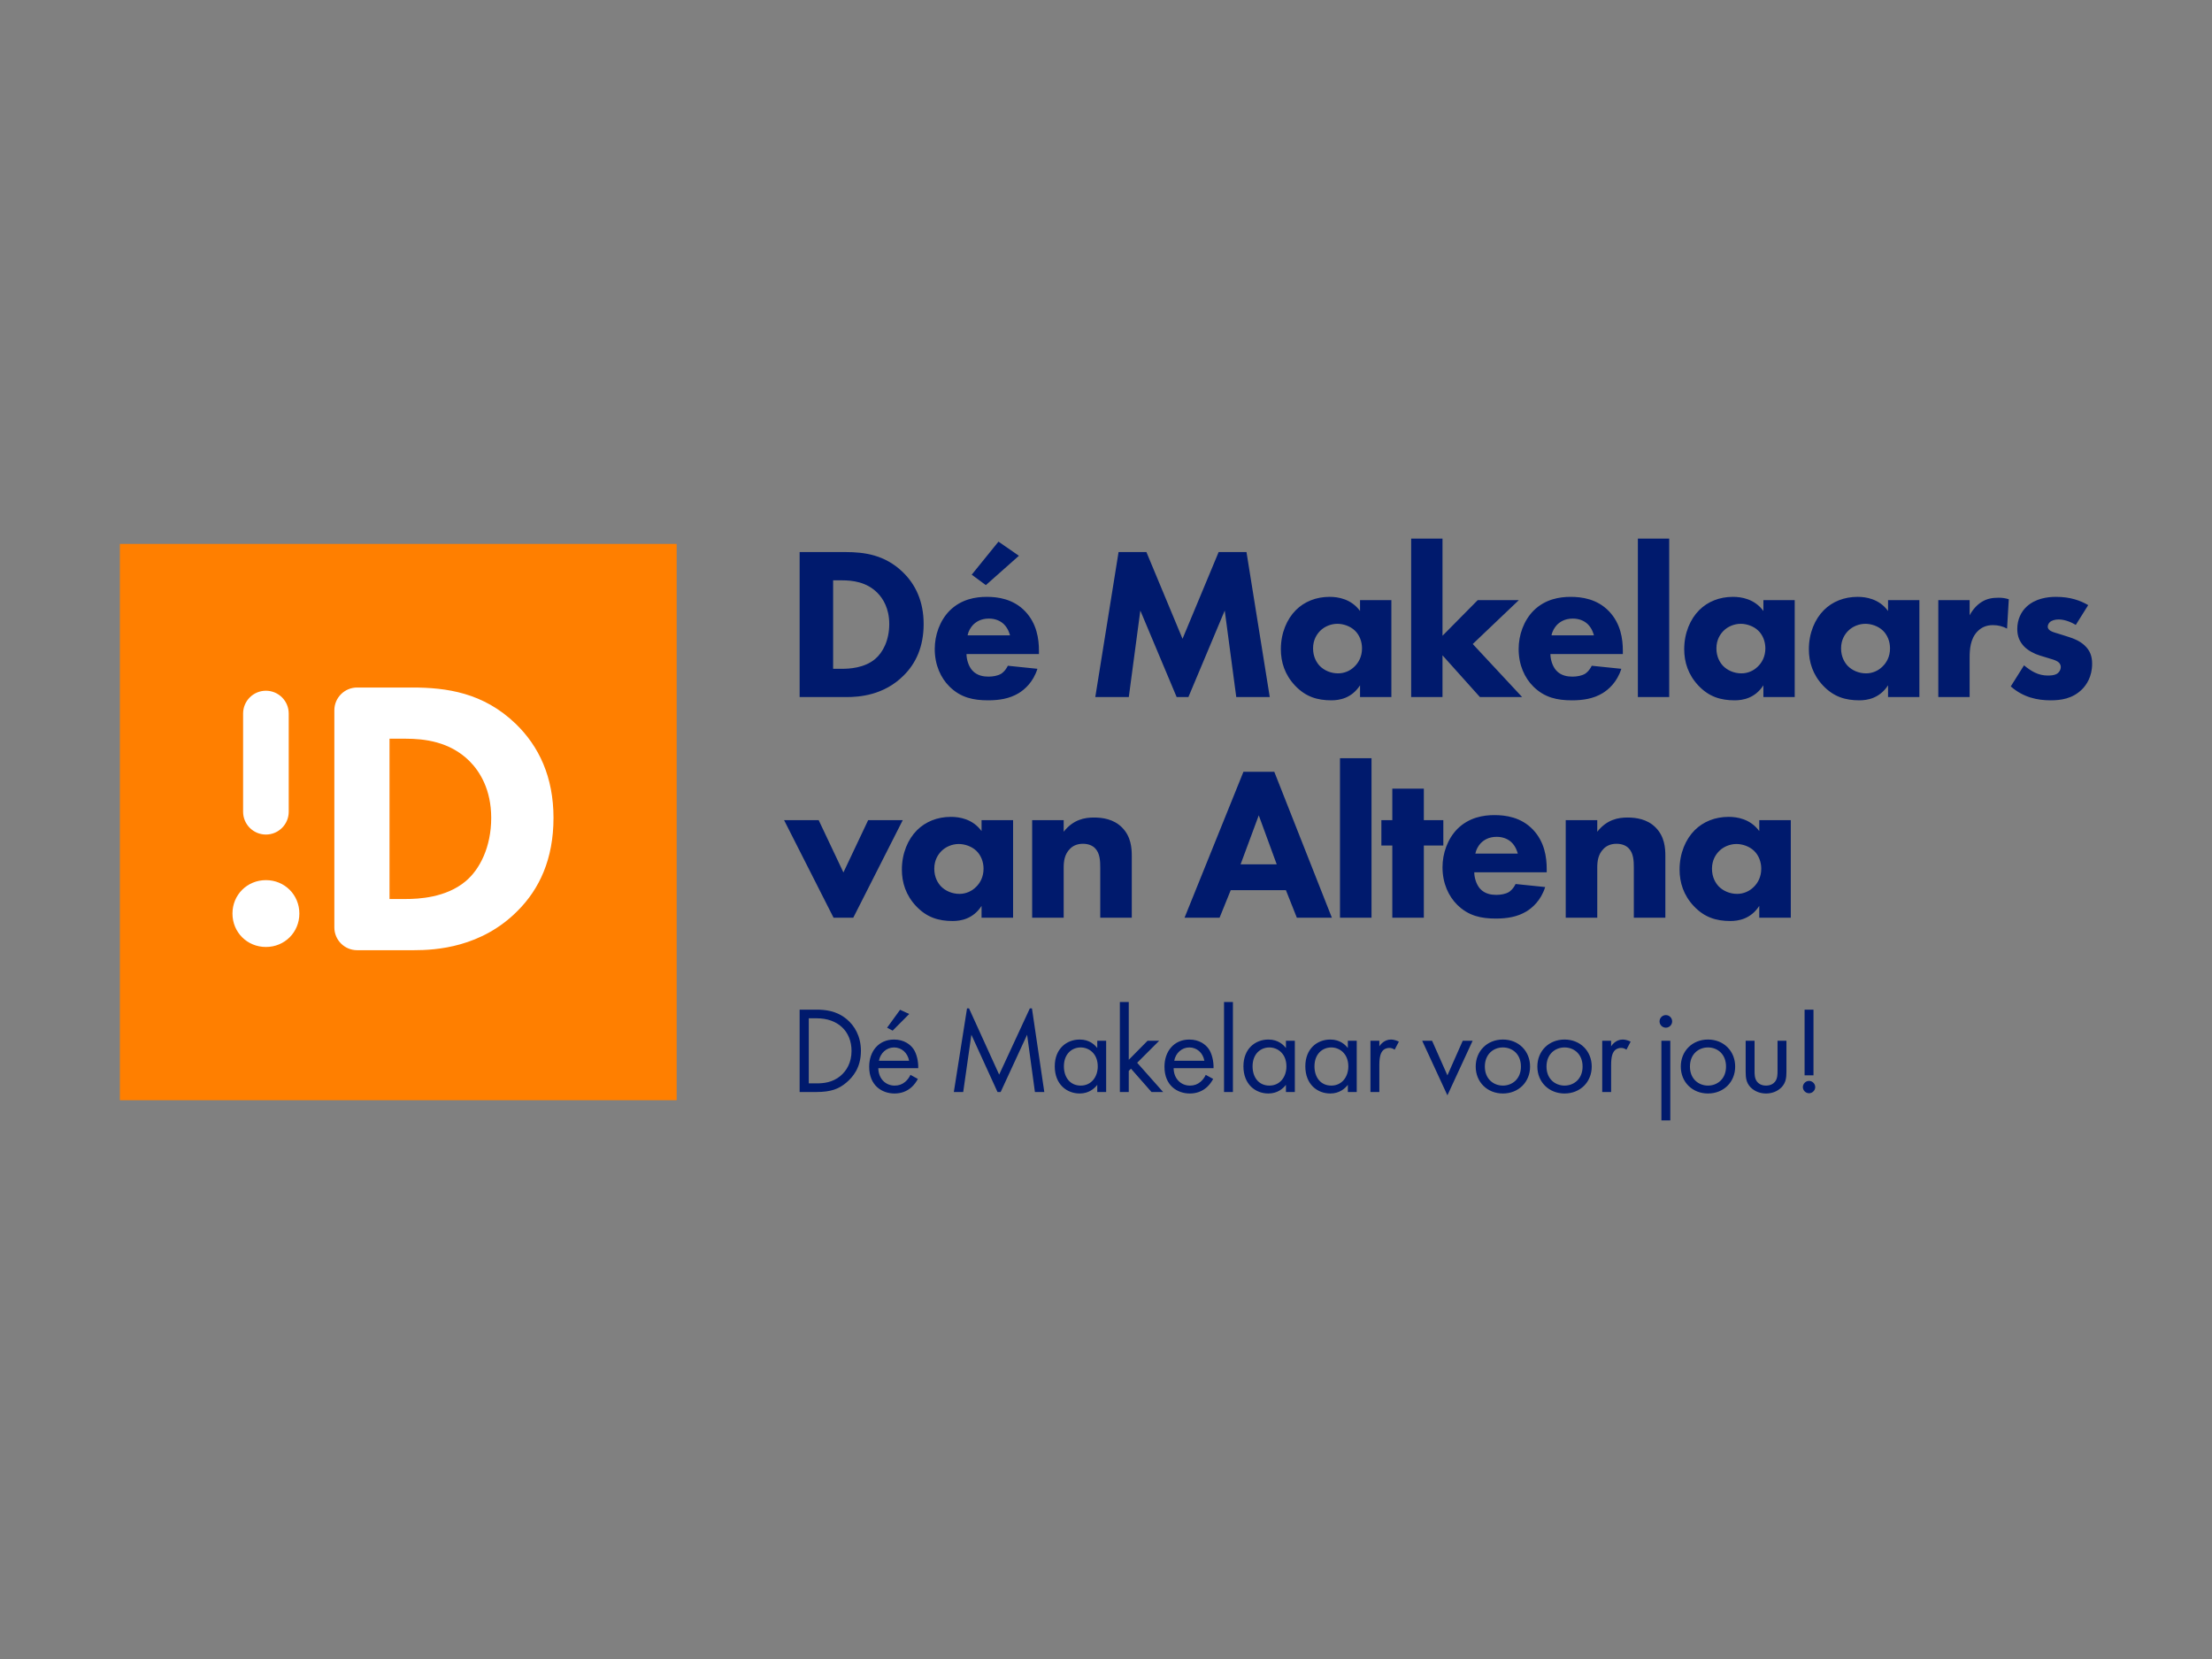
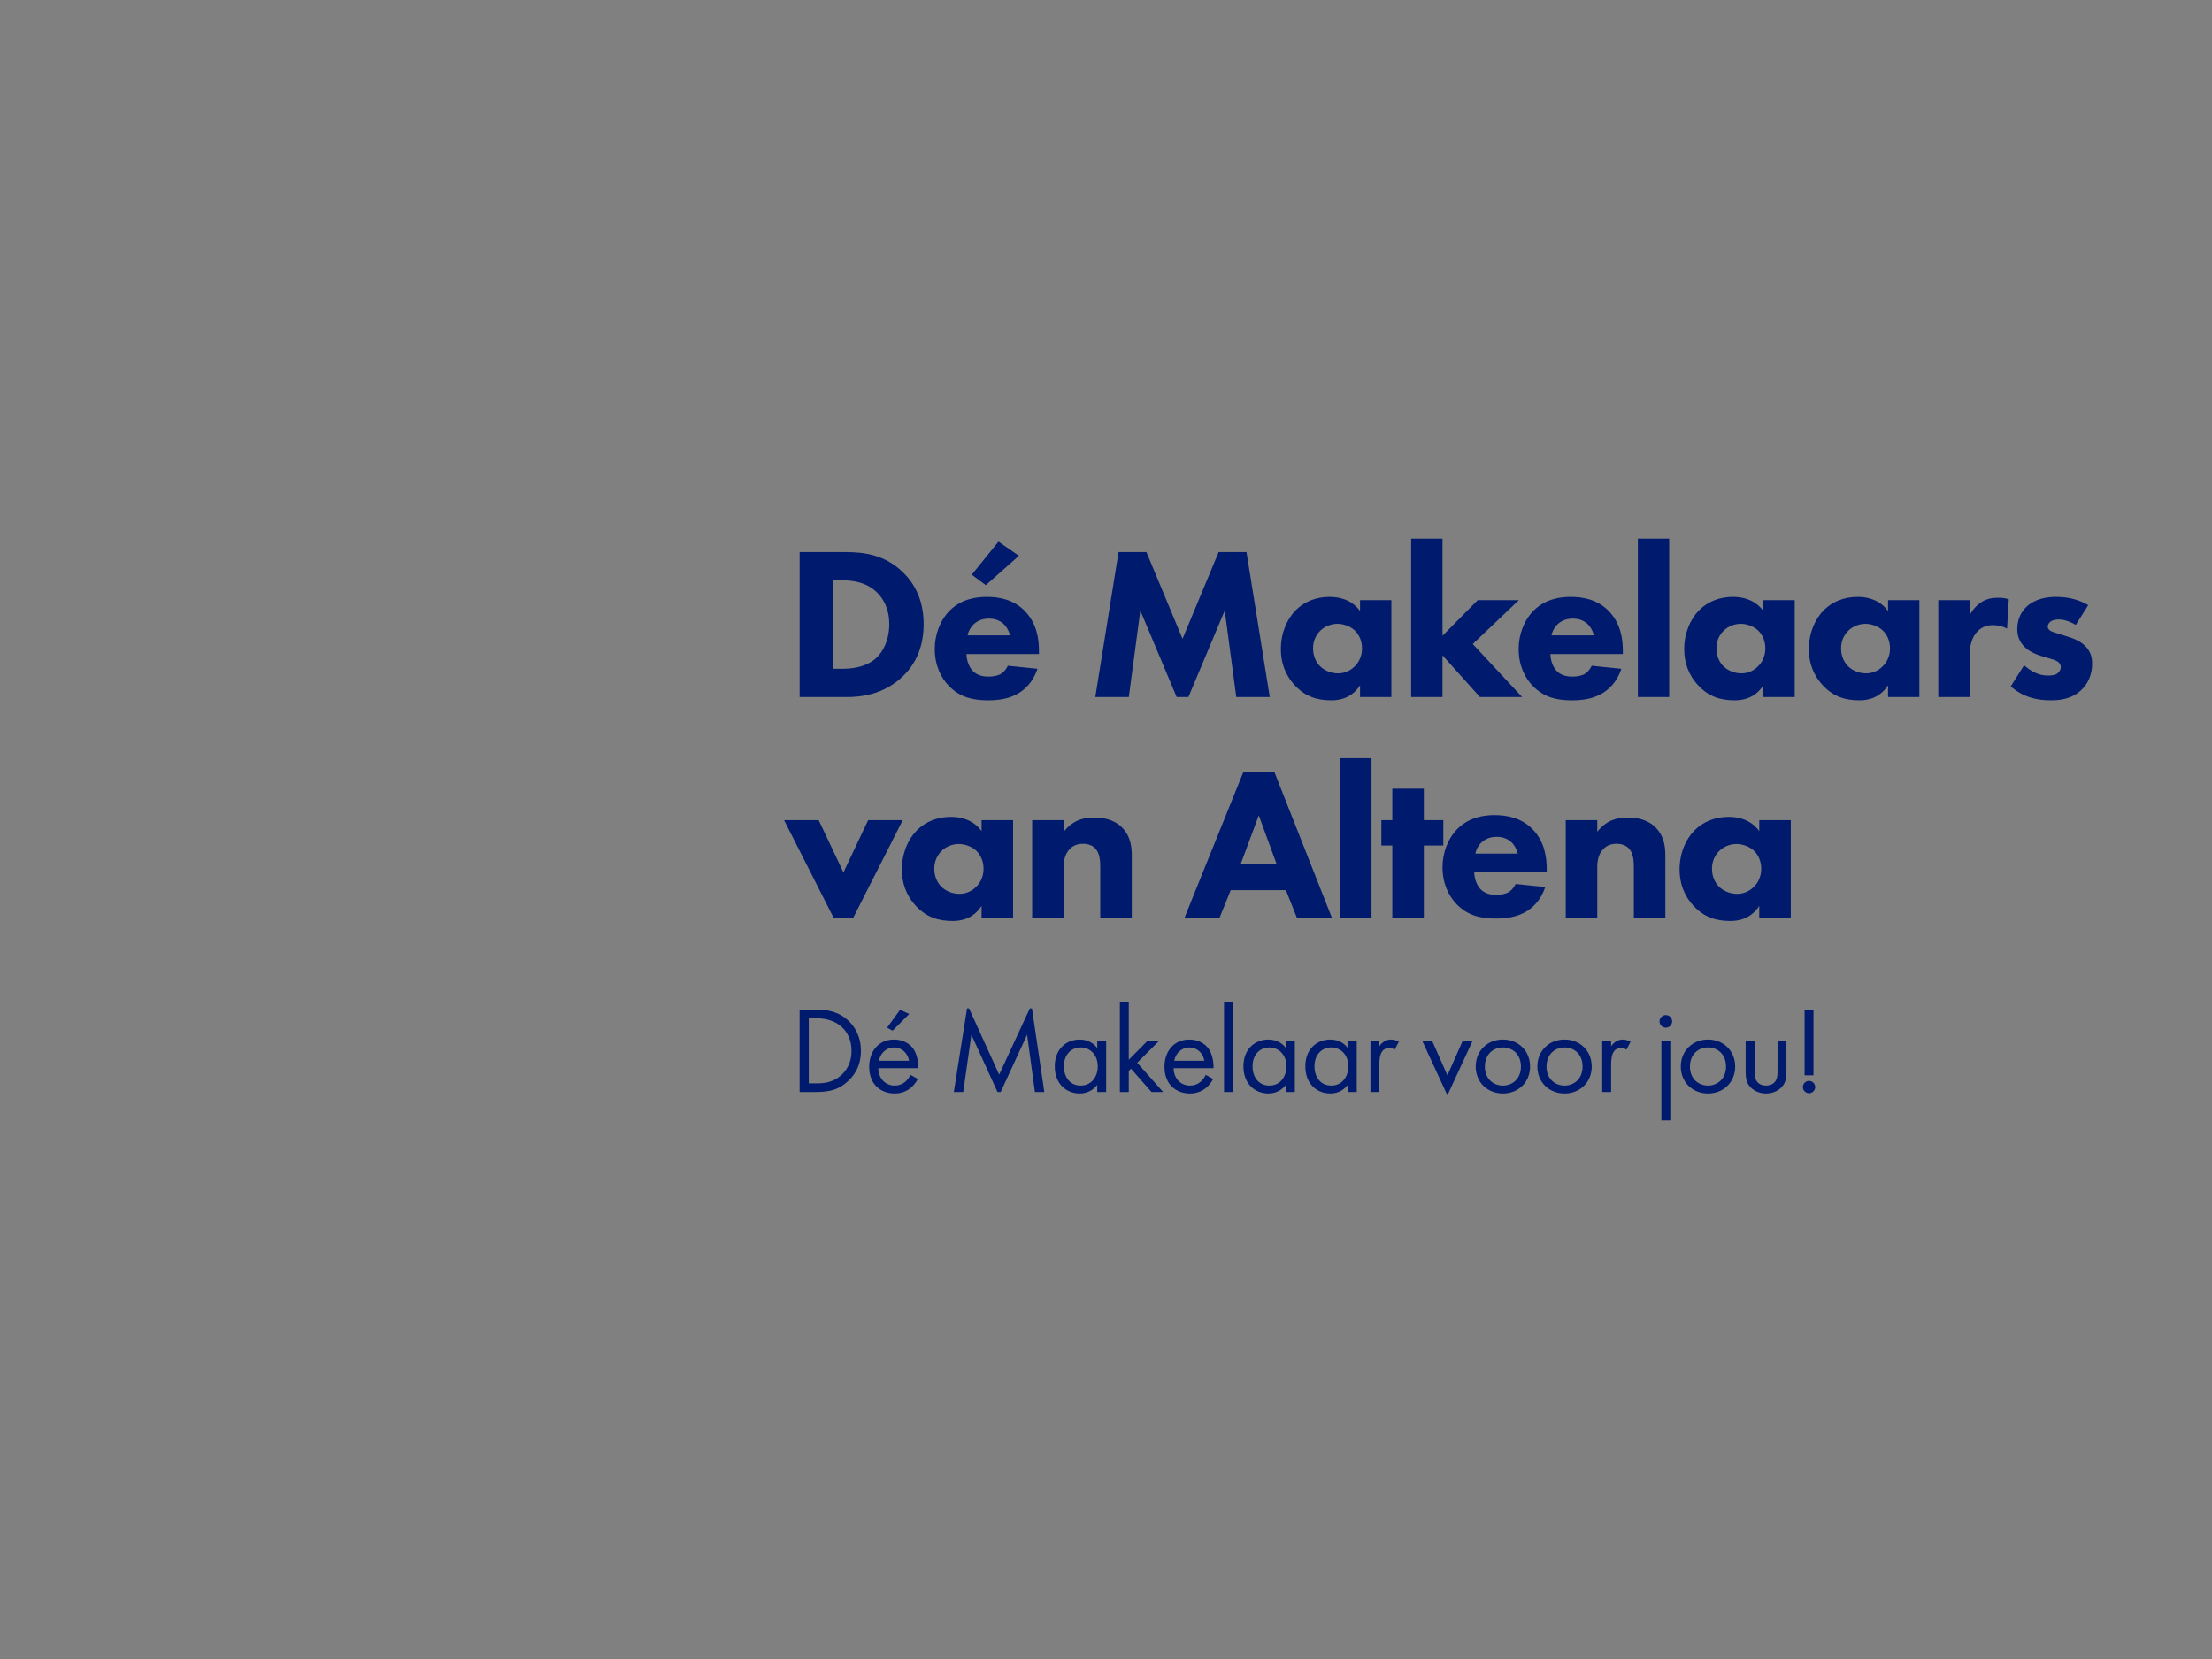
<svg xmlns="http://www.w3.org/2000/svg" id="Laag_1" viewBox="0 0 360 270">
  <rect x="0" y="0" width="360" height="270" fill="#808080" stroke="none" />
  <defs>
    <style>.cls-1{fill:#fff;}.cls-2{fill:#001a6d;}.cls-3{fill:#ff7f00;}</style>
  </defs>
-   <polygon class="cls-3" points="19.511 179.063 110.128 179.063 110.128 88.521 19.511 88.521 19.511 179.063 19.511 179.063" />
  <path class="cls-2" d="M285.393,144.373c-.677,.677-1.64,1.104-2.673,1.104-1.211,0-2.316-.499-3.028-1.246-.463-.499-1.069-1.424-1.069-2.848,0-1.424,.641-2.35,1.176-2.884,.677-.676,1.711-1.139,2.815-1.139,.927,0,2.067,.356,2.851,1.104,.748,.712,1.176,1.78,1.176,2.919,0,1.353-.57,2.35-1.247,2.991h0Zm.926-10.895v1.78c-1.46-1.994-3.635-2.314-4.988-2.314-2.209,0-4.134,.783-5.523,2.172-1.461,1.459-2.458,3.738-2.458,6.409,0,2.1,.641,4.165,2.316,5.946,1.746,1.851,3.67,2.421,5.95,2.421,1.319,0,3.314-.32,4.703-2.456v1.922h5.131v-15.879h-5.131Zm-21.45-.427c-1.497,0-3.35,.32-4.917,2.314v-1.887h-5.131v15.879h5.131v-8.153c0-1.032,.143-2.172,.998-3.027,.392-.427,1.069-.854,2.138-.854,.927,0,1.569,.32,1.96,.712,.82,.819,.855,2.137,.855,3.169v8.153h5.131v-10.04c0-1.282-.107-3.169-1.603-4.664-1.354-1.353-3.172-1.602-4.561-1.602h0Zm-24.758,5.867c.142-.708,.496-1.274,.885-1.698,.496-.495,1.274-1.026,2.585-1.026,1.027,0,1.841,.354,2.407,.884,.744,.708,.991,1.698,1.027,1.84h-6.904Zm3.116-6.262c-1.77,0-4.142,.354-6.054,2.264-1.593,1.627-2.407,3.962-2.407,6.226,0,2.618,.991,4.705,2.372,6.085,1.841,1.84,3.93,2.264,6.302,2.264,1.77,0,3.469-.248,4.992-1.167,.921-.567,2.337-1.734,3.045-3.962l-4.815-.495c-.425,.884-1.027,1.274-1.097,1.309-.531,.319-1.31,.46-2.054,.46-.779,0-1.841-.141-2.62-.99-.638-.708-.956-1.84-.956-2.689h11.79v-.53c0-1.946-.354-4.422-2.23-6.404-1.947-2.052-4.496-2.37-6.267-2.37h0Zm94.607-30.956c-.779-.46-1.806-.884-2.797-.884-.531,0-1.133,.141-1.452,.46-.177,.177-.318,.459-.318,.707,0,.354,.248,.566,.495,.708,.354,.212,.885,.318,1.523,.531l1.345,.425c.885,.283,1.806,.637,2.62,1.379,.921,.849,1.24,1.804,1.24,3.007,0,2.087-.921,3.432-1.629,4.139-1.558,1.557-3.469,1.804-5.134,1.804-2.124,0-4.426-.46-6.479-2.264l2.16-3.431c.496,.425,1.204,.92,1.735,1.167,.708,.354,1.452,.495,2.125,.495,.318,0,1.132,0,1.593-.354,.318-.248,.531-.637,.531-1.026,0-.283-.106-.637-.567-.92-.354-.212-.815-.354-1.558-.566l-1.275-.389c-.921-.283-1.877-.778-2.549-1.451-.744-.778-1.134-1.662-1.134-2.865,0-1.522,.602-2.795,1.523-3.644,1.416-1.309,3.328-1.592,4.779-1.592,2.337,0,3.966,.602,5.241,1.344l-2.018,3.22h0Zm-22.376-4.033h5.098v2.477c.461-.885,1.168-1.699,1.983-2.193,.85-.531,1.735-.672,2.726-.672,.637,0,1.097,.071,1.664,.248l-.283,4.776c-.673-.353-1.417-.566-2.301-.566-1.097,0-1.912,.389-2.549,1.061-1.133,1.203-1.24,2.901-1.24,4.246v6.403h-5.098v-15.778h0Zm-14.658,4.988c-.531,.531-1.168,1.451-1.168,2.866,0,1.415,.602,2.335,1.062,2.83,.708,.743,1.806,1.238,3.009,1.238,1.027,0,1.983-.424,2.656-1.096,.673-.637,1.24-1.628,1.24-2.972,0-1.132-.425-2.194-1.168-2.901-.779-.743-1.912-1.097-2.833-1.097-1.098,0-2.124,.46-2.797,1.132h0Zm6.479-4.988h5.098v15.778h-5.098v-1.911c-1.381,2.123-3.363,2.441-4.673,2.441-2.266,0-4.178-.566-5.913-2.405-1.664-1.769-2.301-3.821-2.301-5.908,0-2.653,.991-4.918,2.443-6.368,1.381-1.38,3.293-2.158,5.488-2.158,1.345,0,3.505,.318,4.956,2.3v-1.769h0Zm-26.767,4.988c-.531,.531-1.168,1.451-1.168,2.866,0,1.415,.602,2.335,1.062,2.83,.708,.743,1.806,1.238,3.009,1.238,1.027,0,1.983-.424,2.656-1.096,.673-.637,1.239-1.628,1.239-2.972,0-1.132-.425-2.194-1.168-2.901-.779-.743-1.912-1.097-2.833-1.097-1.097,0-2.124,.46-2.797,1.132h0Zm6.479-4.988h5.098v15.778h-5.098v-1.911c-1.381,2.123-3.364,2.441-4.674,2.441-2.266,0-4.178-.566-5.912-2.405-1.664-1.769-2.301-3.821-2.301-5.908,0-2.653,.991-4.918,2.443-6.368,1.381-1.38,3.293-2.158,5.488-2.158,1.345,0,3.505,.318,4.957,2.3v-1.769h0Zm-15.331-10.011v25.79h-5.098v-25.79h5.098Zm-12.251,15.743c-.035-.142-.283-1.132-1.027-1.84-.567-.53-1.381-.884-2.408-.884-1.31,0-2.089,.531-2.584,1.026-.389,.424-.744,.99-.885,1.698h6.904Zm4.709,3.042h-11.79c0,.849,.318,1.981,.955,2.689,.779,.849,1.841,.99,2.62,.99,.743,0,1.523-.141,2.054-.46,.071-.035,.672-.424,1.097-1.309l4.815,.496c-.708,2.229-2.124,3.396-3.045,3.962-1.522,.92-3.222,1.167-4.992,1.167-2.373,0-4.462-.424-6.302-2.264-1.381-1.379-2.372-3.467-2.372-6.085,0-2.264,.814-4.599,2.407-6.226,1.912-1.91,4.284-2.264,6.054-2.264,1.771,0,4.32,.318,6.267,2.37,1.877,1.981,2.23,4.458,2.23,6.403v.531h0Zm-29.351-18.785v15.813l5.735-5.802h6.692l-7.506,7.146,8.037,8.632h-6.869l-6.09-6.792v6.792h-5.099v-25.79h5.099Zm-19.899,14.999c-.531,.531-1.168,1.451-1.168,2.866,0,1.415,.602,2.335,1.062,2.83,.708,.743,1.806,1.238,3.01,1.238,1.027,0,1.983-.424,2.656-1.096,.673-.637,1.239-1.628,1.239-2.972,0-1.132-.425-2.194-1.168-2.901-.779-.743-1.912-1.097-2.833-1.097-1.097,0-2.124,.46-2.797,1.132h0Zm6.479-4.988h5.098v15.778h-5.098v-1.911c-1.381,2.123-3.364,2.441-4.673,2.441-2.266,0-4.178-.566-5.914-2.405-1.664-1.769-2.301-3.821-2.301-5.908,0-2.653,.991-4.918,2.443-6.368,1.381-1.38,3.293-2.158,5.488-2.158,1.345,0,3.505,.318,4.957,2.3v-1.769h0Zm-43.089,15.778l3.788-23.596h4.532l5.878,14.115,5.877-14.115h4.532l3.788,23.596h-5.452l-1.876-14.08-5.913,14.08h-1.912l-5.913-14.08-1.876,14.08h-5.452Zm-12.428-22.995l-5.382,4.776-2.301-1.698,4.355-5.377,3.328,2.3h0Zm-1.452,12.948c-.035-.142-.282-1.132-1.027-1.84-.567-.53-1.381-.884-2.407-.884-1.31,0-2.089,.531-2.585,1.026-.389,.424-.743,.99-.885,1.698h6.904Zm4.709,3.042h-11.79c0,.849,.319,1.981,.956,2.689,.779,.849,1.841,.99,2.62,.99,.744,0,1.522-.141,2.054-.46,.071-.035,.672-.424,1.098-1.309l4.815,.496c-.708,2.229-2.125,3.396-3.045,3.962-1.523,.92-3.222,1.167-4.992,1.167-2.372,0-4.461-.424-6.302-2.264-1.381-1.379-2.372-3.467-2.372-6.085,0-2.264,.814-4.599,2.407-6.226,1.912-1.91,4.285-2.264,6.055-2.264,1.77,0,4.319,.318,6.267,2.37,1.876,1.981,2.23,4.458,2.23,6.403v.531h0Zm-33.495,2.406h1.452c1.133,0,3.612-.106,5.382-1.592,1.274-1.062,2.301-3.078,2.301-5.696,0-2.547-1.027-4.174-1.948-5.094-1.77-1.769-4.072-2.016-5.735-2.016h-1.452v14.398h0Zm2.018-18.998c3.116,0,6.408,.46,9.312,3.255,2.089,2.016,3.399,4.776,3.399,8.455,0,3.714-1.274,6.403-3.222,8.349-3.257,3.29-7.329,3.538-9.312,3.538h-7.648v-23.596h7.471Zm94.118,38.503h-5.131v5.127h-1.781v4.13h1.781v11.749h5.131v-11.749h3.171v-4.13h-3.171v-5.127h0Zm-13.647,21.006h5.131v-25.955h-5.131v25.955h0Zm-16.177-8.687l2.958-7.975,2.922,7.975h-5.88Zm.463-15.06l-9.585,23.747h5.701l1.817-4.486h8.979l1.782,4.486h5.701l-9.372-23.747h-5.024Zm-24.337,7.441c-1.497,0-3.349,.32-4.917,2.314v-1.887h-5.131v15.879h5.131v-8.153c0-1.032,.142-2.172,.998-3.027,.392-.427,1.069-.854,2.138-.854,.927,0,1.568,.32,1.96,.712,.82,.819,.855,2.137,.855,3.169v8.153h5.131v-10.04c0-1.282-.107-3.169-1.603-4.664-1.355-1.353-3.172-1.602-4.561-1.602h0Zm-19.207,11.322c-.677,.677-1.639,1.104-2.672,1.104-1.211,0-2.316-.499-3.029-1.246-.463-.499-1.069-1.424-1.069-2.848,0-1.424,.641-2.35,1.176-2.884,.677-.676,1.711-1.139,2.815-1.139,.927,0,2.067,.356,2.851,1.104,.748,.712,1.176,1.78,1.176,2.919,0,1.353-.57,2.35-1.248,2.991h0Zm.927-9.115c-1.461-1.994-3.635-2.314-4.988-2.314-2.21,0-4.134,.783-5.523,2.172-1.46,1.459-2.459,3.738-2.459,6.409,0,2.1,.641,4.165,2.316,5.946,1.746,1.851,3.67,2.421,5.95,2.421,1.319,0,3.314-.32,4.703-2.456v1.922h5.131v-15.879h-5.131v1.78h0Zm-18.458-1.78l-4.026,8.51-4.027-8.51h-5.63l8.053,15.879h3.207l8.053-15.879h-5.63Zm152.404,41.532v-10.69h1.448v10.69h-1.448Zm.724,.904c.543,0,1.006,.463,1.006,1.005,0,.543-.463,1.005-1.006,1.005-.543,0-1.006-.462-1.006-1.005,0-.542,.463-1.005,1.006-1.005h0Zm-8.868-1.667c0,.583,0,1.266,.402,1.789,.221,.281,.664,.642,1.468,.642,.804,0,1.246-.362,1.468-.642,.402-.523,.402-1.206,.402-1.789v-4.863h1.448v5.023c0,1.025-.101,1.788-.764,2.512-.745,.784-1.73,1.045-2.554,1.045-.825,0-1.81-.262-2.554-1.045-.664-.723-.764-1.487-.764-2.512v-5.023h1.448v4.863h0Zm-10.516-.663c0,2.049,1.448,3.094,2.936,3.094,1.508,0,2.936-1.065,2.936-3.094,0-2.05-1.408-3.115-2.936-3.115-1.529,0-2.936,1.085-2.936,3.115h0Zm-1.488,0c0-2.532,1.87-4.401,4.425-4.401,2.554,0,4.424,1.869,4.424,4.401,0,2.532-1.891,4.38-4.424,4.38-2.534,0-4.425-1.848-4.425-4.38h0Zm-1.709-4.2v12.961h-1.448v-12.961h1.448Zm-.724-4.18c.563,0,1.026,.463,1.026,1.025,0,.563-.463,1.025-1.026,1.025-.563,0-1.026-.462-1.026-1.025,0-.562,.463-1.025,1.026-1.025h0Zm-10.356,4.18h1.448v.904c.141-.221,.764-1.105,1.891-1.105,.442,0,.925,.16,1.287,.341l-.683,1.306c-.322-.22-.624-.281-.845-.281-.583,0-.945,.241-1.166,.523-.241,.322-.483,.884-.483,2.251v4.4h-1.448v-8.339h0Zm-9.068,4.2c0,2.049,1.448,3.094,2.936,3.094,1.508,0,2.936-1.065,2.936-3.094,0-2.05-1.407-3.115-2.936-3.115-1.528,0-2.936,1.085-2.936,3.115h0Zm-1.488,0c0-2.532,1.87-4.401,4.424-4.401,2.554,0,4.424,1.869,4.424,4.401,0,2.532-1.89,4.38-4.424,4.38-2.534,0-4.424-1.848-4.424-4.38h0Zm-8.546,0c0,2.049,1.448,3.094,2.936,3.094,1.508,0,2.936-1.065,2.936-3.094,0-2.05-1.407-3.115-2.936-3.115-1.528,0-2.936,1.085-2.936,3.115h0Zm-1.488,0c0-2.532,1.87-4.401,4.424-4.401,2.554,0,4.425,1.869,4.425,4.401,0,2.532-1.891,4.38-4.425,4.38-2.534,0-4.424-1.848-4.424-4.38h0Zm-7.098-4.2l2.494,5.627,2.493-5.627h1.609l-4.103,8.881-4.103-8.881h1.609Zm-10.033,0h1.448v.904c.141-.221,.764-1.105,1.891-1.105,.442,0,.925,.16,1.287,.341l-.684,1.306c-.322-.22-.624-.281-.845-.281-.584,0-.945,.241-1.166,.523-.242,.322-.483,.884-.483,2.251v4.4h-1.448v-8.339h0Zm-9.109,4.16c0,1.788,1.006,3.134,2.735,3.134,1.77,0,2.775-1.467,2.775-3.115,0-2.151-1.488-3.094-2.775-3.094-1.428,0-2.735,1.045-2.735,3.074h0Zm5.43-4.16h1.448v8.339h-1.448v-1.166c-.483,.623-1.388,1.407-2.856,1.407-2.112,0-4.063-1.487-4.063-4.42,0-2.874,1.93-4.36,4.063-4.36,1.609,0,2.474,.884,2.856,1.386v-1.185h0Zm-15.504,4.16c0,1.788,1.005,3.134,2.735,3.134,1.77,0,2.775-1.467,2.775-3.115,0-2.151-1.488-3.094-2.775-3.094-1.428,0-2.735,1.045-2.735,3.074h0Zm5.43-4.16h1.448v8.339h-1.448v-1.166c-.483,.623-1.388,1.407-2.856,1.407-2.112,0-4.062-1.487-4.062-4.42,0-2.874,1.93-4.36,4.062-4.36,1.609,0,2.474,.884,2.856,1.386v-1.185h0Zm-8.627-6.309v14.648h-1.448v-14.648h1.448Zm-4.645,9.565c-.242-1.306-1.227-2.17-2.453-2.17-1.227,0-2.232,.924-2.454,2.17h4.907Zm1.428,2.954c-.241,.462-.603,.964-1.026,1.346-.764,.683-1.709,1.025-2.775,1.025-2.011,0-4.123-1.266-4.123-4.36,0-2.491,1.529-4.42,4.043-4.42,1.629,0,2.654,.804,3.157,1.527,.523,.744,.825,2.03,.785,3.134h-6.496c.02,1.728,1.206,2.834,2.654,2.834,.683,0,1.227-.201,1.709-.603,.382-.321,.684-.744,.865-1.145l1.206,.663h0Zm-13.735-12.519v9.404l3.057-3.094h1.891l-3.58,3.577,4.224,4.762h-1.891l-3.339-3.798-.362,.362v3.436h-1.448v-14.648h1.448Zm-10.557,10.469c0,1.788,1.006,3.134,2.735,3.134,1.77,0,2.775-1.467,2.775-3.115,0-2.151-1.488-3.094-2.775-3.094-1.428,0-2.735,1.045-2.735,3.074h0Zm5.43-4.16h1.448v8.339h-1.448v-1.166c-.483,.623-1.388,1.407-2.856,1.407-2.112,0-4.062-1.487-4.062-4.42,0-2.874,1.93-4.36,4.062-4.36,1.609,0,2.474,.884,2.856,1.386v-1.185h0Zm-10.633-5.269h-.341l-4.992,10.777-4.903-10.777h-.327l-2.147,13.607h1.527l1.328-9.322,4.254,9.327h.509l4.306-9.327,1.271,9.322h1.527l-2.009-13.607h0Zm-19.971,.909l-2.695,2.712-.905-.482,2.112-2.914,1.488,.684h0Zm-.02,7.615c-.242-1.306-1.227-2.17-2.454-2.17-1.227,0-2.232,.924-2.453,2.17h4.907Zm1.428,2.954c-.241,.462-.603,.964-1.026,1.346-.764,.683-1.709,1.025-2.775,1.025-2.011,0-4.123-1.266-4.123-4.36,0-2.491,1.528-4.42,4.042-4.42,1.629,0,2.655,.804,3.157,1.527,.523,.744,.824,2.03,.784,3.134h-6.496c.02,1.728,1.207,2.834,2.654,2.834,.684,0,1.227-.201,1.71-.603,.382-.321,.684-.744,.865-1.145l1.207,.663h0Zm-17.756,.723h1.307c1.066,0,2.534-.121,3.841-1.205,1.006-.845,1.81-2.171,1.81-4.079,0-3.215-2.252-5.305-5.651-5.305h-1.307v10.59h0Zm-1.488-11.996h2.735c1.348,0,3.258,.141,4.947,1.567,1.227,1.024,2.293,2.732,2.293,5.144,0,2.812-1.388,4.32-2.353,5.144-1.227,1.045-2.514,1.547-4.907,1.547h-2.715v-13.402h0Z" />
-   <path class="cls-1" d="M43.277,135.822h0c2.05,0,3.712-1.661,3.712-3.709v-15.988c0-2.048-1.662-3.709-3.712-3.709h0c-2.05,0-3.712,1.661-3.712,3.709v15.988c0,2.048,1.662,3.709,3.712,3.709h0Zm0,7.418c3.051,0,5.444,2.391,5.444,5.439,0,3.049-2.393,5.44-5.444,5.44-3.051,0-5.444-2.391-5.444-5.44,0-3.048,2.393-5.439,5.444-5.439h0Zm20.117,3.071h2.63c2.053,0,6.543-.193,9.75-2.885,2.309-1.922,4.17-5.576,4.17-10.319,0-4.615-1.861-7.563-3.528-9.229-3.208-3.205-7.377-3.654-10.392-3.654h-2.63v26.087h0Zm3.657-34.419c5.645,0,11.61,.833,16.871,5.896,3.784,3.654,6.159,8.653,6.159,15.319,0,6.73-2.31,11.602-5.838,15.127-5.902,5.961-13.279,6.409-16.87,6.409h-9.25c-2.048,0-3.708-1.658-3.708-3.705v-35.34c0-2.046,1.66-3.705,3.708-3.705h8.929Z" />
</svg>